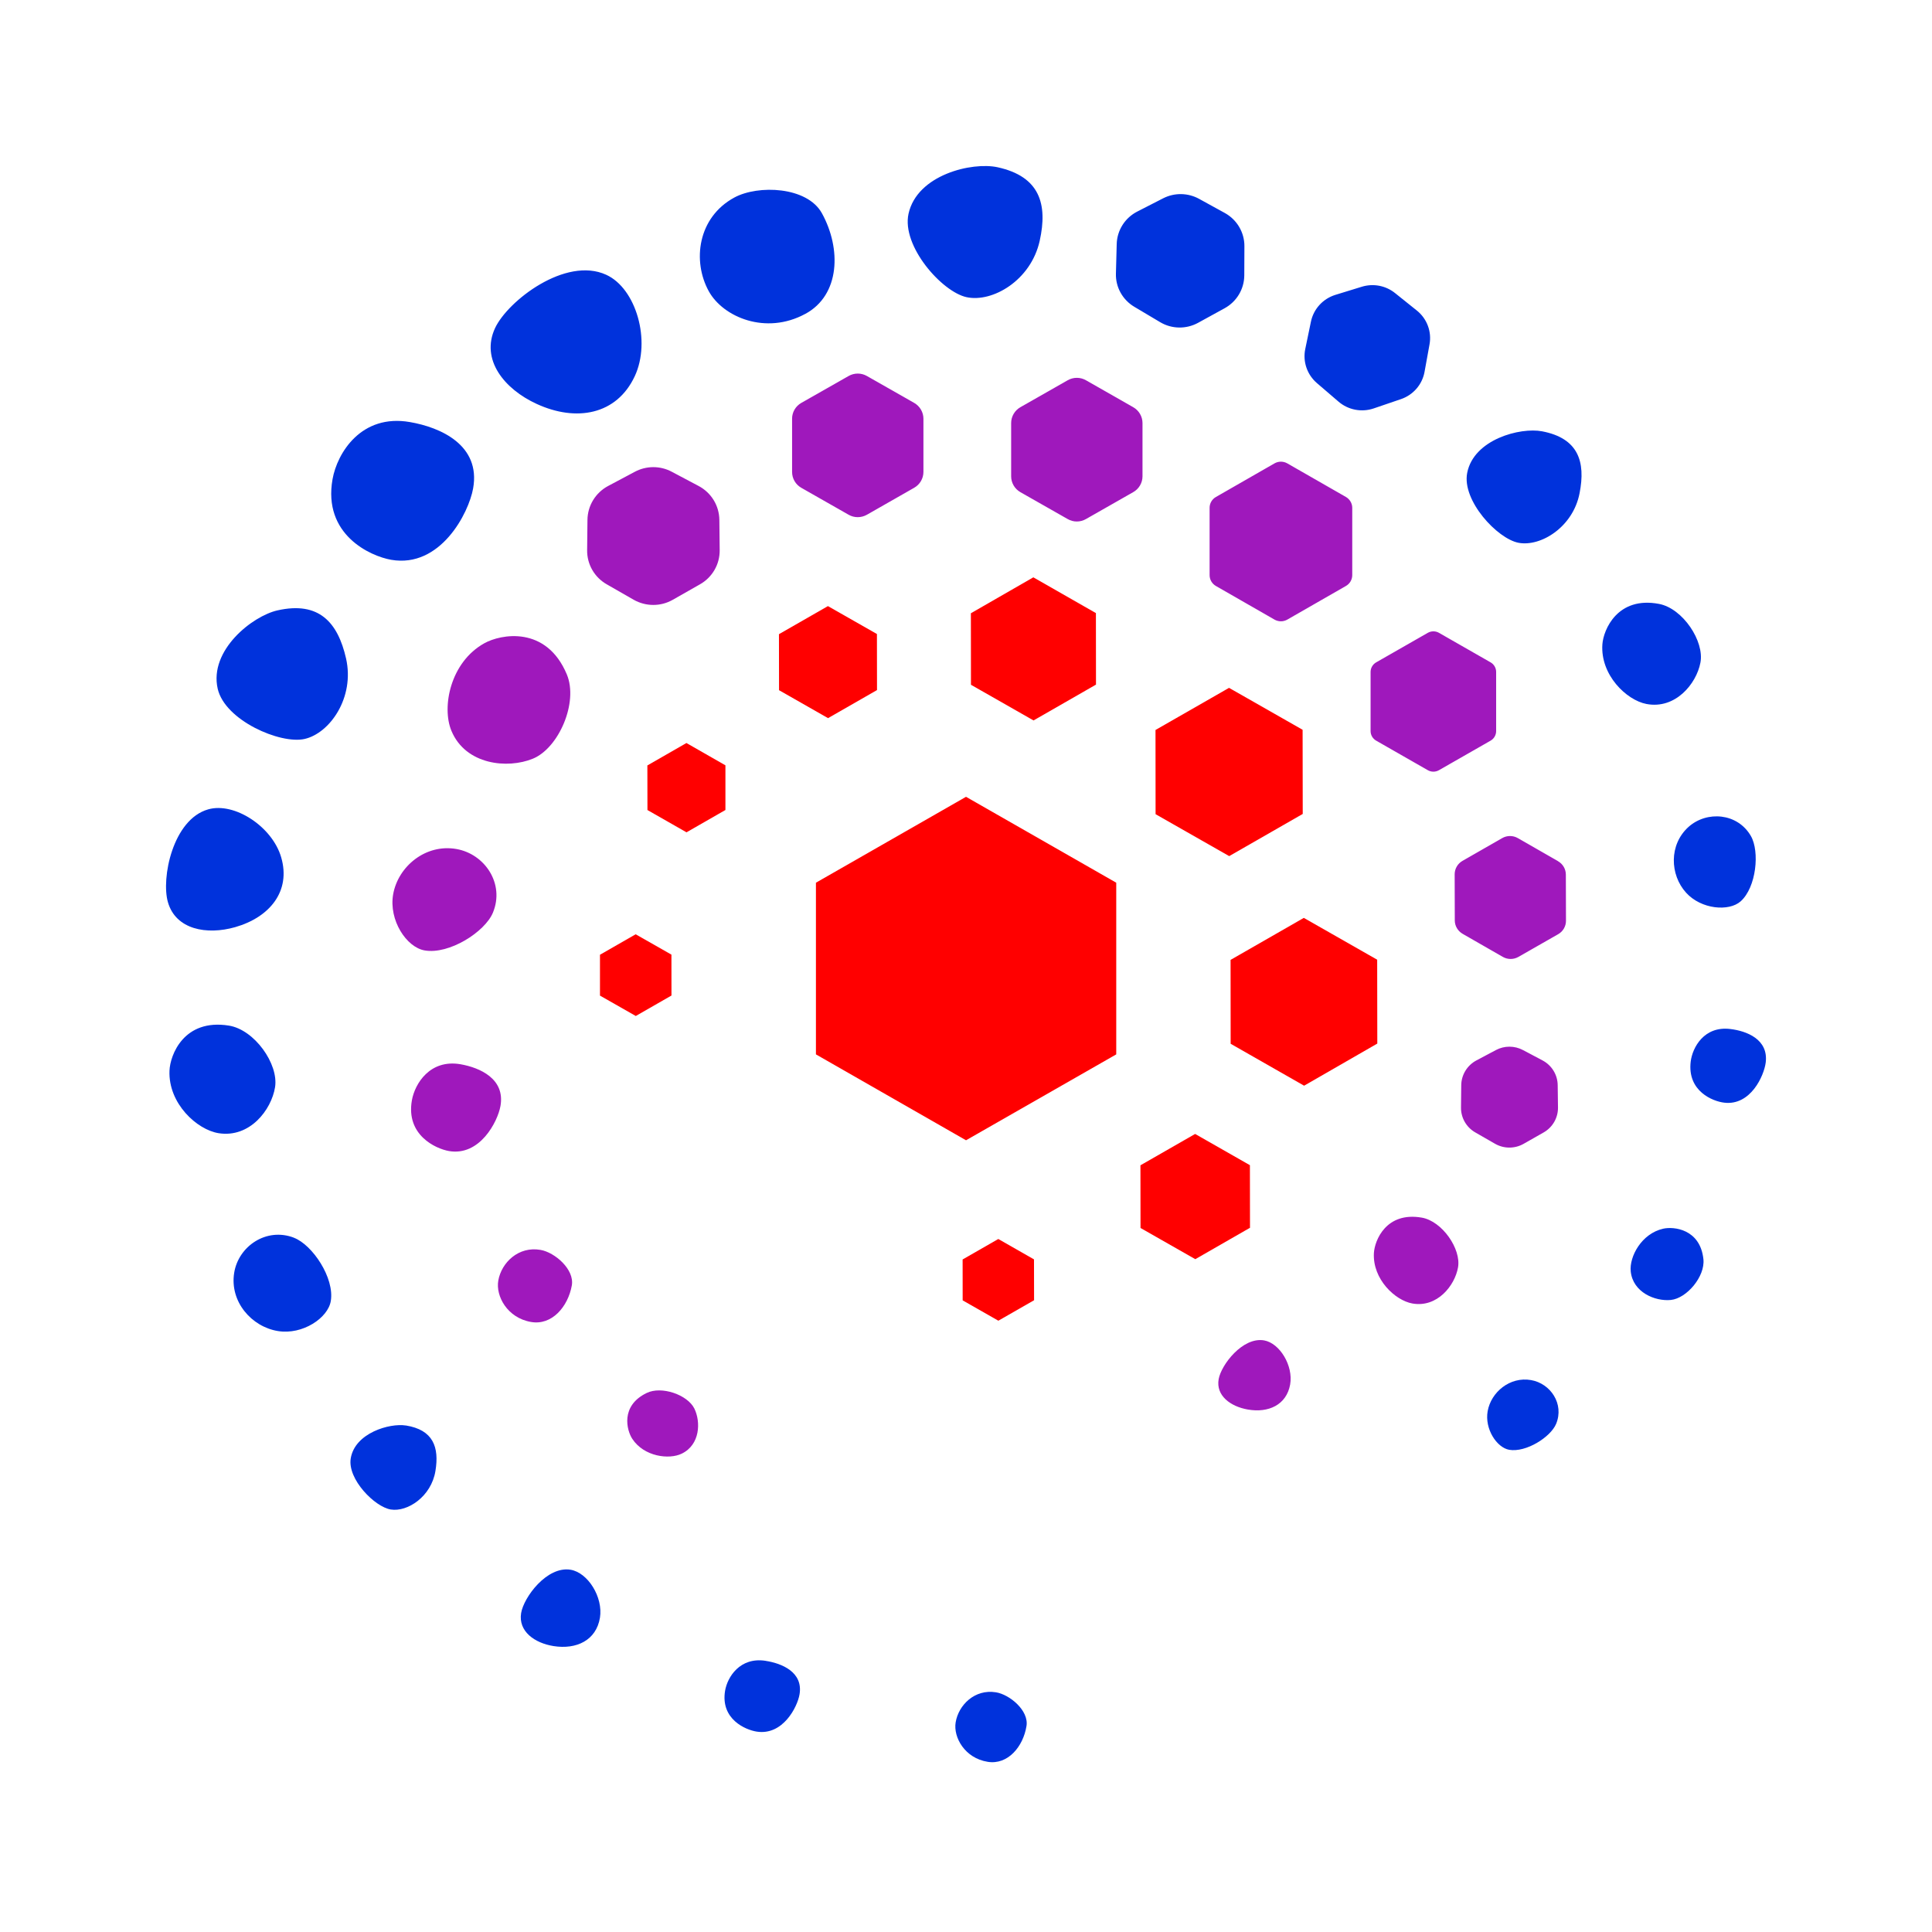
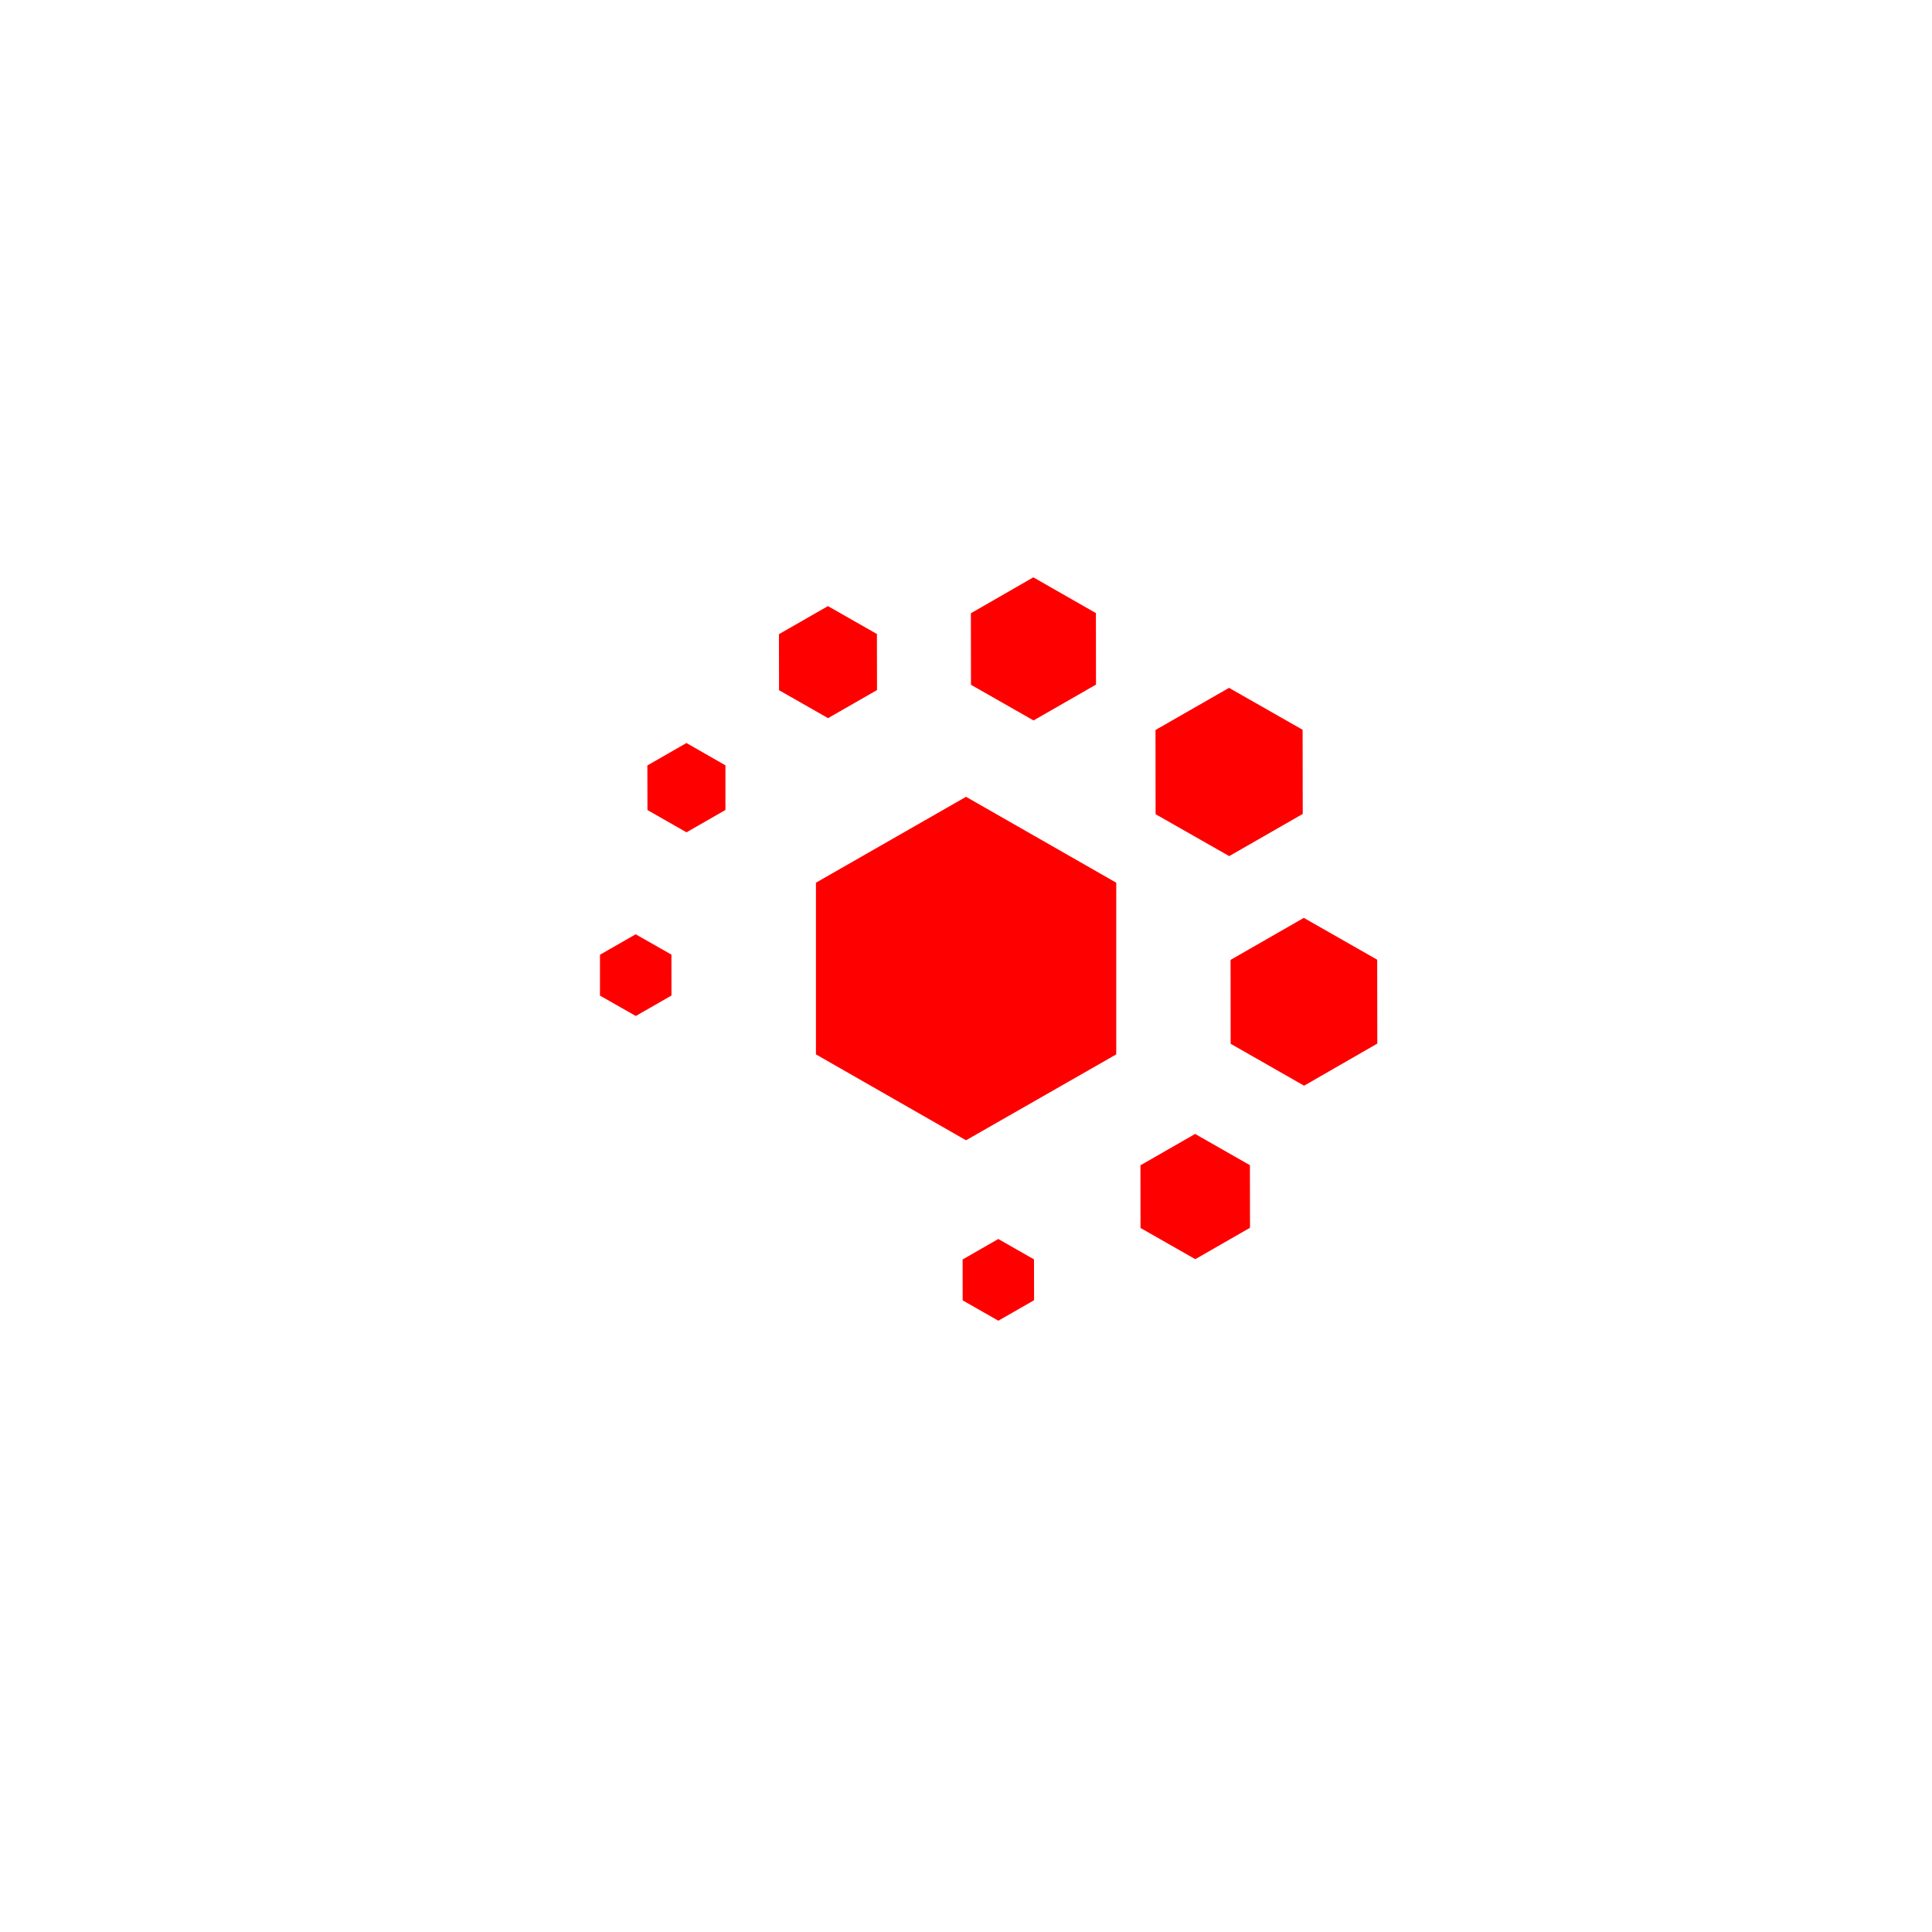
<svg xmlns="http://www.w3.org/2000/svg" width="512" height="512" viewBox="0 0 512 512" fill="none">
-   <path d="M142.244 107.052C152.678 111.843 163.409 109.992 168.22 99.691C172.581 90.36 168.605 76.445 160.653 72.819C149.888 67.876 134.555 79.744 131.194 86.952C127.317 95.303 133.632 103.11 142.244 107.052ZM77.934 328.019C70.597 325.177 63.194 330.273 62.062 337.296C60.821 344.95 66.675 351.625 73.672 352.746C80.207 353.802 86.94 349.262 87.665 344.776C88.687 338.679 82.811 329.913 77.923 328.03L77.934 328.019ZM73.54 161.755C66.895 163.246 55.373 172.316 57.691 182.518C59.613 190.935 74.287 197.272 80.702 195.835C87.402 194.332 94.058 184.859 91.707 174.494C89.522 164.912 84.524 159.283 73.54 161.755ZM125.384 129.427C127.427 117.94 116.739 113.247 108.633 111.853C95.749 109.61 89.368 120.02 88.127 126.988C85.513 141.687 98.122 147.382 103.658 148.351C116.706 150.616 124.219 135.993 125.384 129.427ZM72.892 288.124C73.881 281.983 67.444 272.859 60.634 271.792C48.728 269.886 45.07 279.599 44.916 283.747C44.565 292.447 52.199 299.394 57.932 300.308C66.181 301.615 71.915 294.156 72.892 288.124ZM62.326 245.703C71.453 243.09 77.143 236.198 74.518 227.204C72.156 219.049 62.106 212.505 55.175 214.487C45.762 217.165 42.676 232.779 44.499 239.083C46.586 246.357 54.791 247.848 62.326 245.703ZM213.419 83.184C222.667 78.176 222.985 65.872 217.812 56.508C213.902 49.431 200.919 48.93 194.603 52.349C184.905 57.608 183.422 69.182 187.837 77.185C191.616 84.034 202.951 88.868 213.419 83.174V83.184ZM354.725 106.442C355.984 107.522 357.506 108.257 359.14 108.572C360.775 108.887 362.464 108.772 364.039 108.239L371.256 105.778C372.853 105.236 374.276 104.282 375.376 103.012C376.477 101.743 377.216 100.206 377.516 98.559L378.834 91.296C379.144 89.635 378.995 87.921 378.403 86.336C377.812 84.751 376.799 83.354 375.473 82.292L369.696 77.664C368.482 76.689 367.043 76.026 365.509 75.733C363.974 75.441 362.39 75.528 360.898 75.987L353.89 78.143C352.269 78.645 350.813 79.568 349.673 80.817C348.534 82.065 347.752 83.593 347.41 85.242L345.905 92.505C345.567 94.141 345.674 95.837 346.214 97.42C346.755 99.002 347.709 100.413 348.98 101.51L354.725 106.442ZM107.579 377.778C103.218 377.082 94.047 379.771 92.949 386.489C92.037 392.009 99.341 399.37 103.57 400.034C107.974 400.742 114.301 396.626 115.399 389.799C116.432 383.506 114.795 378.933 107.579 377.768V377.778ZM446.835 236.579C450.855 241.01 458.203 241.609 461.29 238.865C465.463 235.131 466.364 225.647 464.003 221.553C460.466 215.412 452.327 214.824 447.494 219.125C442.244 223.829 442.529 231.843 446.835 236.579ZM307.462 85.384C310.537 87.213 314.349 87.268 317.49 85.558L324.552 81.682C326.112 80.822 327.415 79.569 328.327 78.048C329.24 76.528 329.73 74.795 329.748 73.026L329.781 65.23C329.787 63.442 329.31 61.686 328.4 60.143C327.491 58.6 326.181 57.326 324.607 56.454L317.754 52.686C316.304 51.894 314.681 51.467 313.026 51.442C311.372 51.418 309.736 51.796 308.264 52.545L301.377 56.073C299.778 56.891 298.429 58.12 297.473 59.631C296.517 61.142 295.987 62.88 295.94 64.663L295.731 72.492C295.621 76.085 297.488 79.461 300.619 81.312L307.462 85.384ZM256.146 78.753C262.955 80.234 273.192 74.365 275.532 63.814C277.696 54.058 275.532 46.763 264.372 44.324C257.606 42.854 243.053 46.284 240.768 56.65C238.89 65.219 249.621 77.338 256.146 78.753ZM263.922 448.476C258.32 447.572 254.026 451.83 253.257 456.446C252.609 460.399 255.673 465.93 261.747 466.899C267.096 467.77 271.16 462.86 272.028 457.426C272.709 453.332 267.591 449.064 263.922 448.476ZM405.745 365.736C400.143 364.756 395.145 368.926 394.245 373.978C393.41 378.693 396.661 383.625 399.956 384.213C404.427 384.976 410.94 380.838 412.39 377.332C414.576 372.062 410.907 366.629 405.745 365.736ZM408.677 114.303C402.889 113.193 390.543 116.427 388.819 125.333C387.391 132.661 396.804 142.765 402.416 143.843C408.26 144.965 416.871 139.727 418.607 130.69C420.254 122.306 418.244 116.133 408.677 114.303ZM458.522 272.695C451.602 271.857 448.515 277.584 448.054 281.319C447.098 289.202 453.952 291.881 456.929 292.218C463.926 293.067 467.495 285.086 467.935 281.559C468.682 275.407 462.86 273.207 458.522 272.695ZM440.783 325.613C434.994 326.908 431.754 333.06 432.161 336.936C432.732 342.489 438.619 344.918 442.793 344.504C447.011 344.068 451.887 338.297 451.426 333.724C450.58 325.678 443.54 324.992 440.783 325.613ZM450.624 175.637C451.745 169.953 445.967 161.243 439.673 160.045C428.646 157.933 424.922 166.894 424.648 170.748C424.076 178.838 430.996 185.535 436.312 186.558C443.979 188.028 449.548 181.234 450.624 175.637ZM151.196 415.996C144.935 414.984 138.795 423.281 138.103 427.484C137.312 432.34 141.695 435.432 146.692 436.227C152.766 437.196 158.005 434.702 158.994 428.714C159.873 423.292 155.809 416.748 151.196 415.996Z" fill="#0032DC" />
-   <path d="M119.636 193.683C123.399 202.71 134.512 203.82 141.226 201.057C148.071 198.24 153.315 186.157 150.221 178.739C144.769 165.699 132.669 168.048 128.347 170.473C119.329 175.487 117.003 187.397 119.636 193.683ZM104.19 236.992C102.983 243.877 107.733 251.044 112.527 251.871C119.022 253.013 128.511 246.977 130.628 241.865C133.81 234.197 128.478 226.312 120.953 224.996C112.769 223.56 105.495 229.64 104.19 236.992ZM161.148 128.795C159.513 129.67 158.144 130.962 157.183 132.538C156.222 134.114 155.705 135.916 155.684 137.758L155.597 145.828C155.574 147.652 156.044 149.45 156.956 151.035C157.868 152.62 159.19 153.935 160.786 154.844L167.916 158.934C171.131 160.761 175.08 160.782 178.283 158.955L185.513 154.844C187.113 153.936 188.44 152.62 189.356 151.033C190.273 149.446 190.744 147.645 190.724 145.817L190.636 137.768C190.618 135.922 190.099 134.115 189.134 132.537C188.168 130.958 186.793 129.666 185.151 128.795L178.009 125.011C176.504 124.21 174.821 123.794 173.114 123.797C171.406 123.801 169.725 124.226 168.224 125.032L161.148 128.795ZM320.557 134.582V152.408C320.557 153.604 321.193 154.692 322.224 155.29L337.769 164.208C338.282 164.498 338.863 164.651 339.453 164.651C340.044 164.651 340.624 164.498 341.137 164.208L356.682 155.29C357.192 154.998 357.616 154.578 357.911 154.072C358.205 153.566 358.36 152.992 358.36 152.408V134.582C358.36 133.385 357.702 132.298 356.682 131.699L341.137 122.792C340.624 122.502 340.044 122.349 339.453 122.349C338.863 122.349 338.282 122.502 337.769 122.792L322.224 131.71C321.715 132 321.293 132.419 321 132.923C320.707 133.427 320.554 134 320.557 134.582ZM364.701 175.531C364.252 175.788 363.879 176.157 363.619 176.602C363.359 177.046 363.222 177.551 363.22 178.065V193.737C363.22 194.792 363.78 195.75 364.701 196.282L378.392 204.113C378.84 204.367 379.347 204.501 379.862 204.501C380.378 204.501 380.885 204.367 381.332 204.113L395.023 196.282C395.472 196.023 395.843 195.652 396.102 195.205C396.36 194.758 396.495 194.252 396.493 193.737V178.076C396.496 177.561 396.361 177.054 396.103 176.607C395.845 176.16 395.472 175.789 395.023 175.531L381.332 167.7C380.885 167.446 380.378 167.313 379.862 167.313C379.347 167.313 378.84 167.446 378.392 167.7L364.701 175.531ZM209.911 110.958V125.076C209.911 126.816 210.843 128.415 212.357 129.274L224.885 136.409C226.377 137.268 228.22 137.268 229.745 136.409L242.251 129.274C242.998 128.851 243.62 128.241 244.054 127.503C244.487 126.766 244.717 125.929 244.719 125.076V110.969C244.718 110.117 244.49 109.281 244.058 108.544C243.627 107.807 243.007 107.195 242.262 106.771L229.745 99.647C229.006 99.223 228.168 99 227.315 99C226.462 99 225.623 99.223 224.885 99.647L212.357 106.771C211.611 107.194 210.992 107.805 210.562 108.543C210.133 109.28 209.908 110.107 209.911 110.958ZM412.894 228.215L402.252 222.114C401.62 221.748 400.901 221.555 400.168 221.555C399.436 221.555 398.716 221.748 398.084 222.114L387.574 228.139C386.942 228.5 386.417 229.019 386.053 229.646C385.689 230.272 385.499 230.983 385.501 231.706L385.534 243.92C385.534 245.378 386.324 246.726 387.618 247.477L398.248 253.578C398.881 253.944 399.6 254.137 400.333 254.137C401.065 254.137 401.784 253.944 402.417 253.578L412.927 247.575C413.56 247.215 414.085 246.695 414.449 246.069C414.813 245.442 415.003 244.731 415 244.007L414.967 231.793C414.969 231.069 414.778 230.357 414.411 229.73C414.045 229.103 413.518 228.584 412.883 228.226L412.894 228.215ZM408.802 281.03L403.58 278.267C402.479 277.684 401.25 277.379 400.002 277.381C398.754 277.383 397.526 277.691 396.427 278.278L391.249 281.03C390.052 281.669 389.049 282.614 388.345 283.768C387.641 284.921 387.261 286.24 387.245 287.588L387.179 293.505C387.146 296.224 388.605 298.758 390.975 300.107L396.197 303.109C397.346 303.769 398.65 304.118 399.979 304.122C401.307 304.126 402.613 303.784 403.766 303.131L409.065 300.118C410.238 299.453 411.211 298.489 411.882 297.327C412.553 296.164 412.899 294.845 412.883 293.505L412.806 287.632C412.8 286.276 412.425 284.947 411.72 283.785C411.016 282.623 410.007 281.671 408.802 281.03ZM376.801 322.686C367.323 321.033 364.295 328.733 364.098 332.061C363.714 339 369.726 344.634 374.3 345.439C380.871 346.603 385.534 340.708 386.389 335.89C387.267 330.995 382.199 323.632 376.801 322.686ZM122.072 282.042C113.954 280.628 109.938 287.186 109.16 291.569C107.514 300.814 115.446 304.403 118.945 305.034C127.162 306.47 131.89 297.247 132.625 293.124C133.919 285.892 127.173 282.944 122.072 282.042ZM334.994 355.217C329.333 354.238 323.639 361.677 322.959 365.473C322.169 369.856 326.108 372.738 330.649 373.532C336.157 374.511 340.94 372.303 341.905 366.898C342.772 361.949 339.162 355.946 334.994 355.217ZM171.361 369.16C164.351 372.564 166.084 379.057 167.565 381.309C170.659 386.029 177.318 386.878 180.686 385.224C185.546 382.864 185.754 376.806 183.999 373.26C182.2 369.65 175.343 367.213 171.361 369.16ZM151.538 340.654C152.284 336.412 147.04 331.887 143.244 331.235C137.43 330.212 132.91 334.563 132.055 339.348C131.32 343.449 134.424 349.246 140.71 350.333C146.261 351.312 150.528 346.287 151.538 340.654ZM302.774 126.229V112.1C302.77 111.25 302.542 110.416 302.11 109.681C301.679 108.946 301.06 108.336 300.317 107.913L287.8 100.778C287.062 100.353 286.223 100.129 285.37 100.129C284.516 100.129 283.678 100.353 282.94 100.778L270.412 107.913C269.67 108.338 269.054 108.948 268.624 109.683C268.195 110.418 267.968 111.251 267.965 112.1V126.229C267.965 127.958 268.898 129.557 270.412 130.427L282.94 137.551C284.432 138.421 286.286 138.421 287.8 137.551L300.306 130.427C301.055 130.006 301.678 129.396 302.111 128.658C302.545 127.921 302.774 127.082 302.774 126.229Z" fill="#9F18BC" />
  <path d="M216.23 233.926V279.421L256.007 302.185L295.816 279.421V233.926L256.007 211.162L216.23 233.926ZM306.22 193.452L306.242 215.769L325.751 226.879L345.238 215.704L345.205 193.398L325.707 182.288L306.22 193.452ZM273.899 190.925L290.45 181.428L290.428 162.476L273.844 153L257.293 162.519L257.315 181.471L273.899 190.925ZM206.431 168.063L206.453 182.909L219.441 190.315L232.417 182.876L232.395 168.02L219.408 160.624L206.431 168.063ZM364.978 254.337L345.524 243.249L326.114 254.381L326.136 276.611L345.601 287.721L365 276.557L364.967 254.326L364.978 254.337ZM331.239 308.785L316.722 300.508L302.228 308.818L302.25 325.428L316.766 333.695L331.261 325.374L331.239 308.785ZM181.896 196.916L171.559 202.852L171.581 214.669L181.929 220.573L192.245 214.658V202.819L181.907 196.905L181.896 196.916ZM177.948 263.813L177.937 252.987L168.458 247.595L159 253.019V263.846L168.491 269.248L177.948 263.824V263.813ZM264.562 328.347L255.105 333.771L255.116 344.609L264.573 350L274.042 344.576L274.02 333.749L264.562 328.347Z" fill="#FF0000" />
-   <path d="M202.88 440.133C196.051 439.082 192.759 444.478 192.156 448.061C190.895 455.614 197.591 458.446 200.548 458.897C207.455 459.97 211.316 452.396 211.886 449.027C212.879 443.127 207.199 440.799 202.891 440.144L202.88 440.133Z" fill="#0032DC" />
</svg>